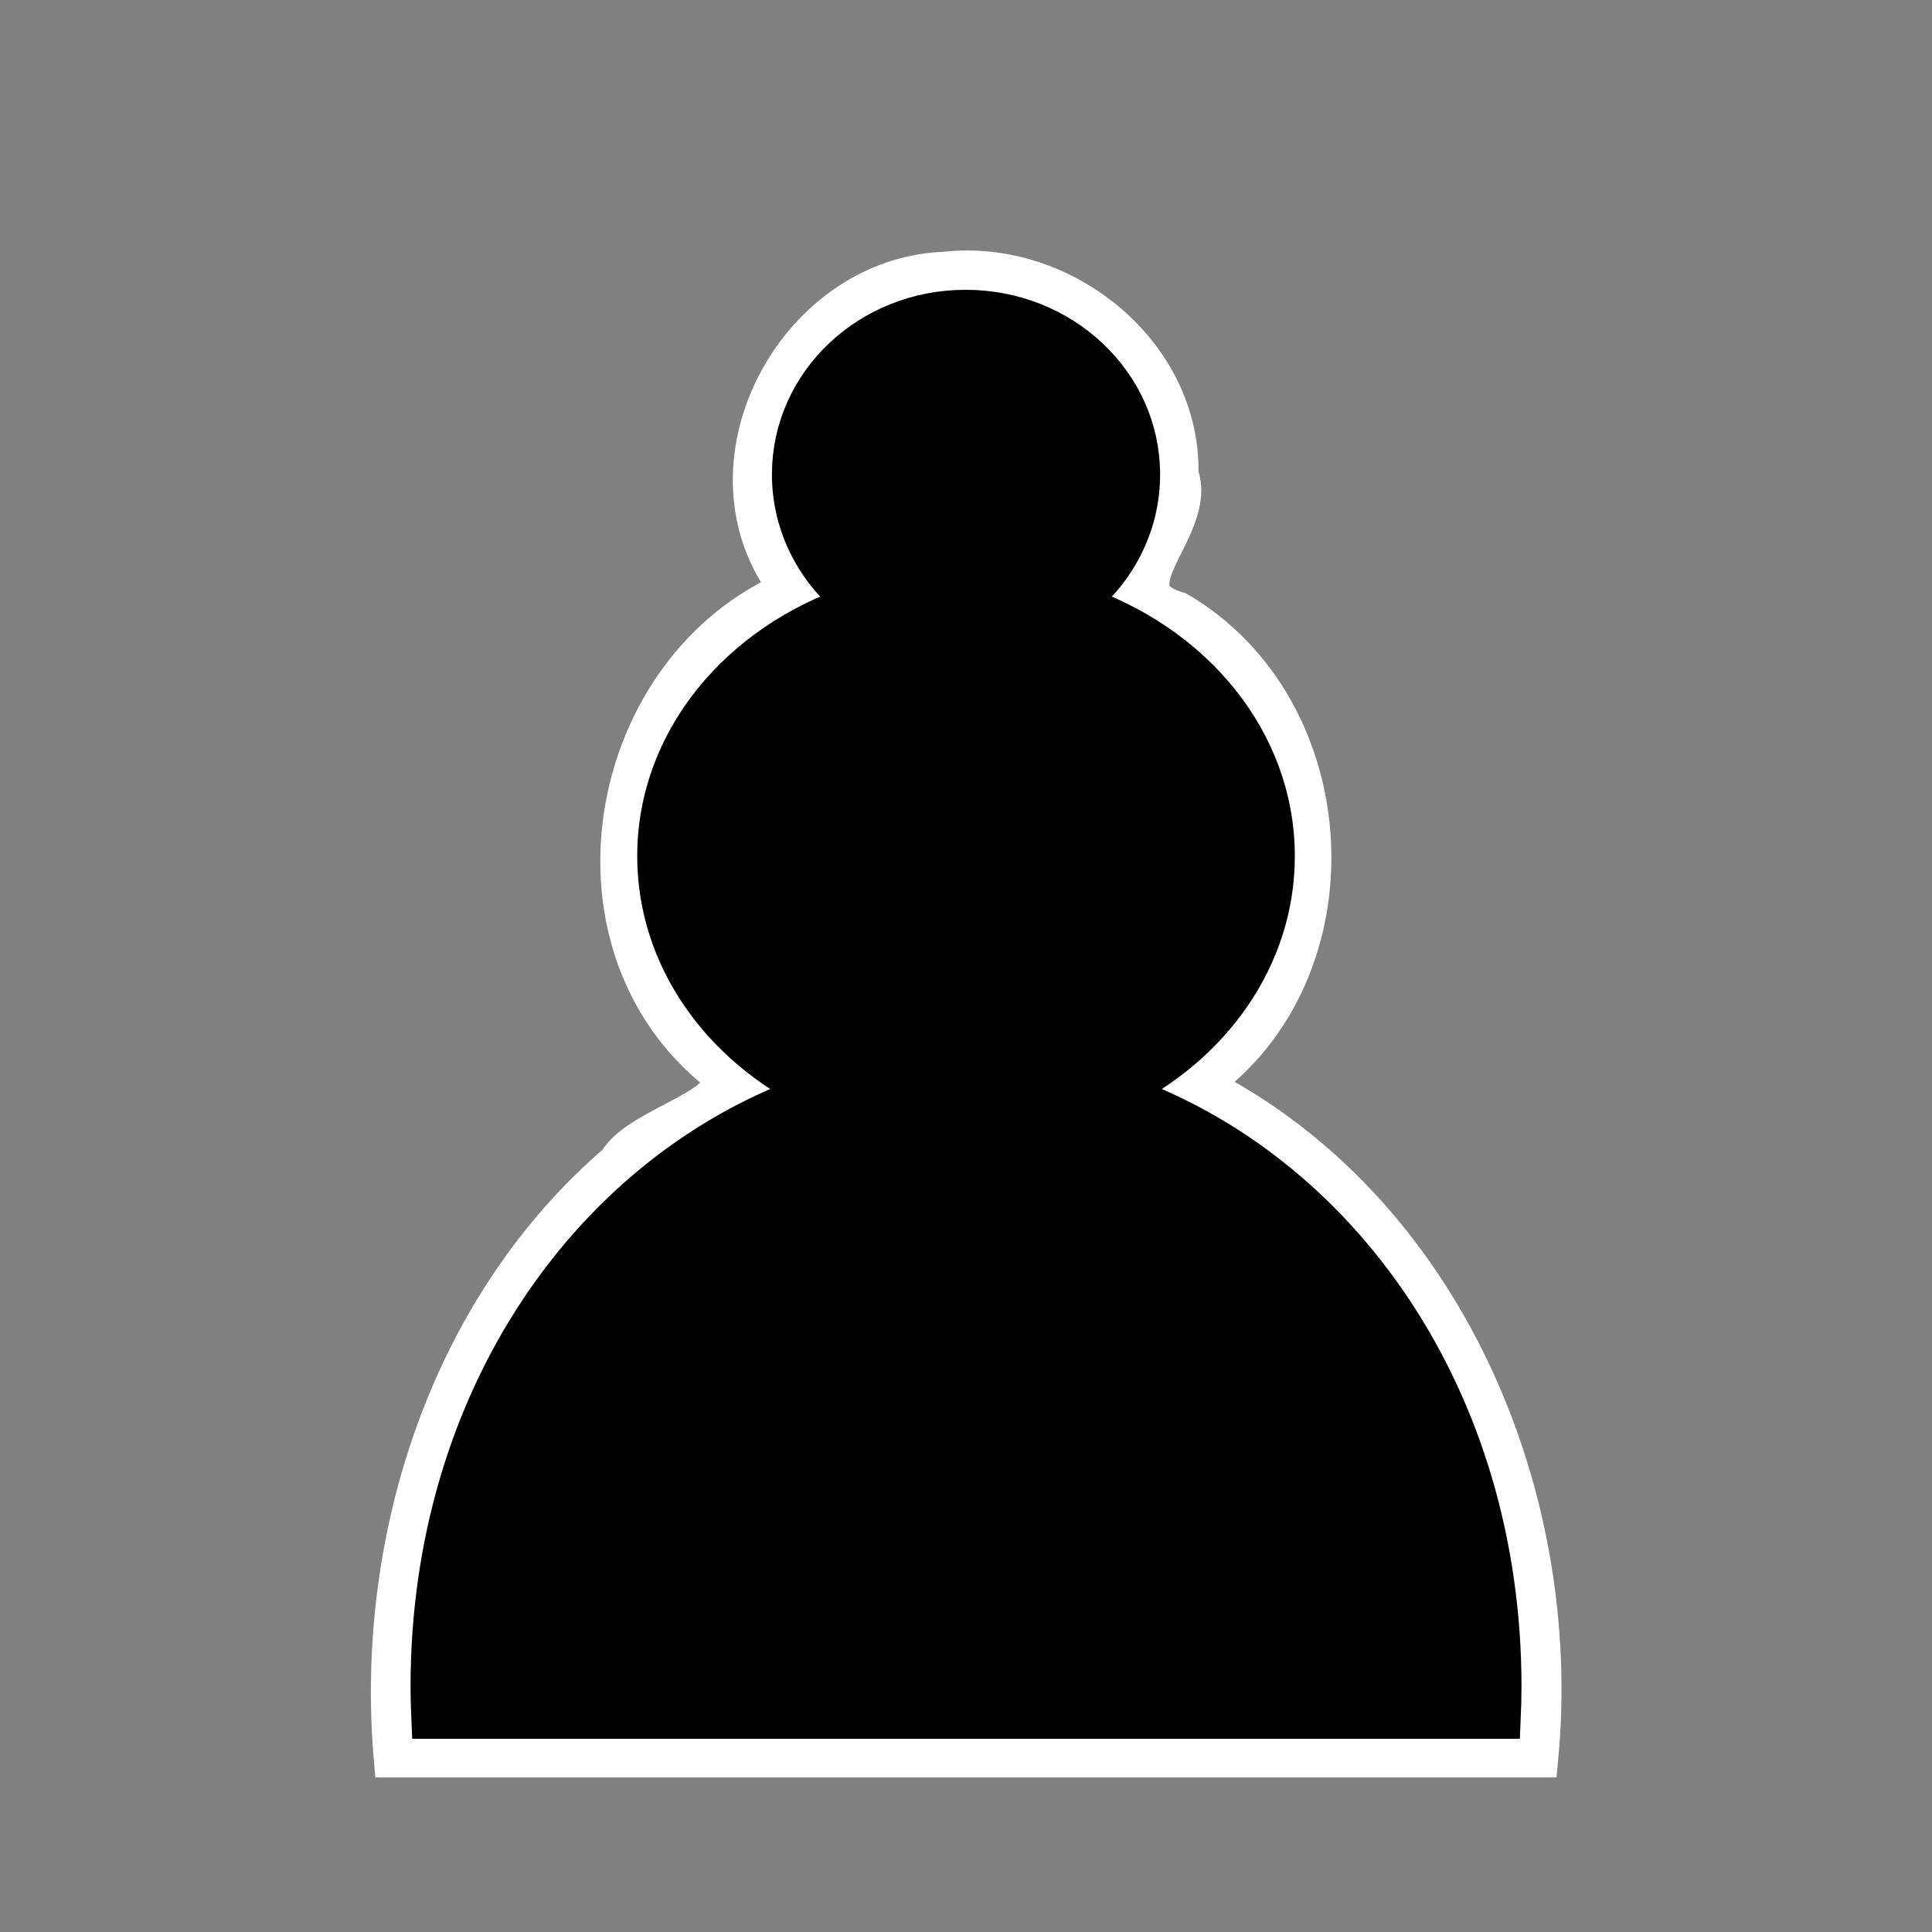
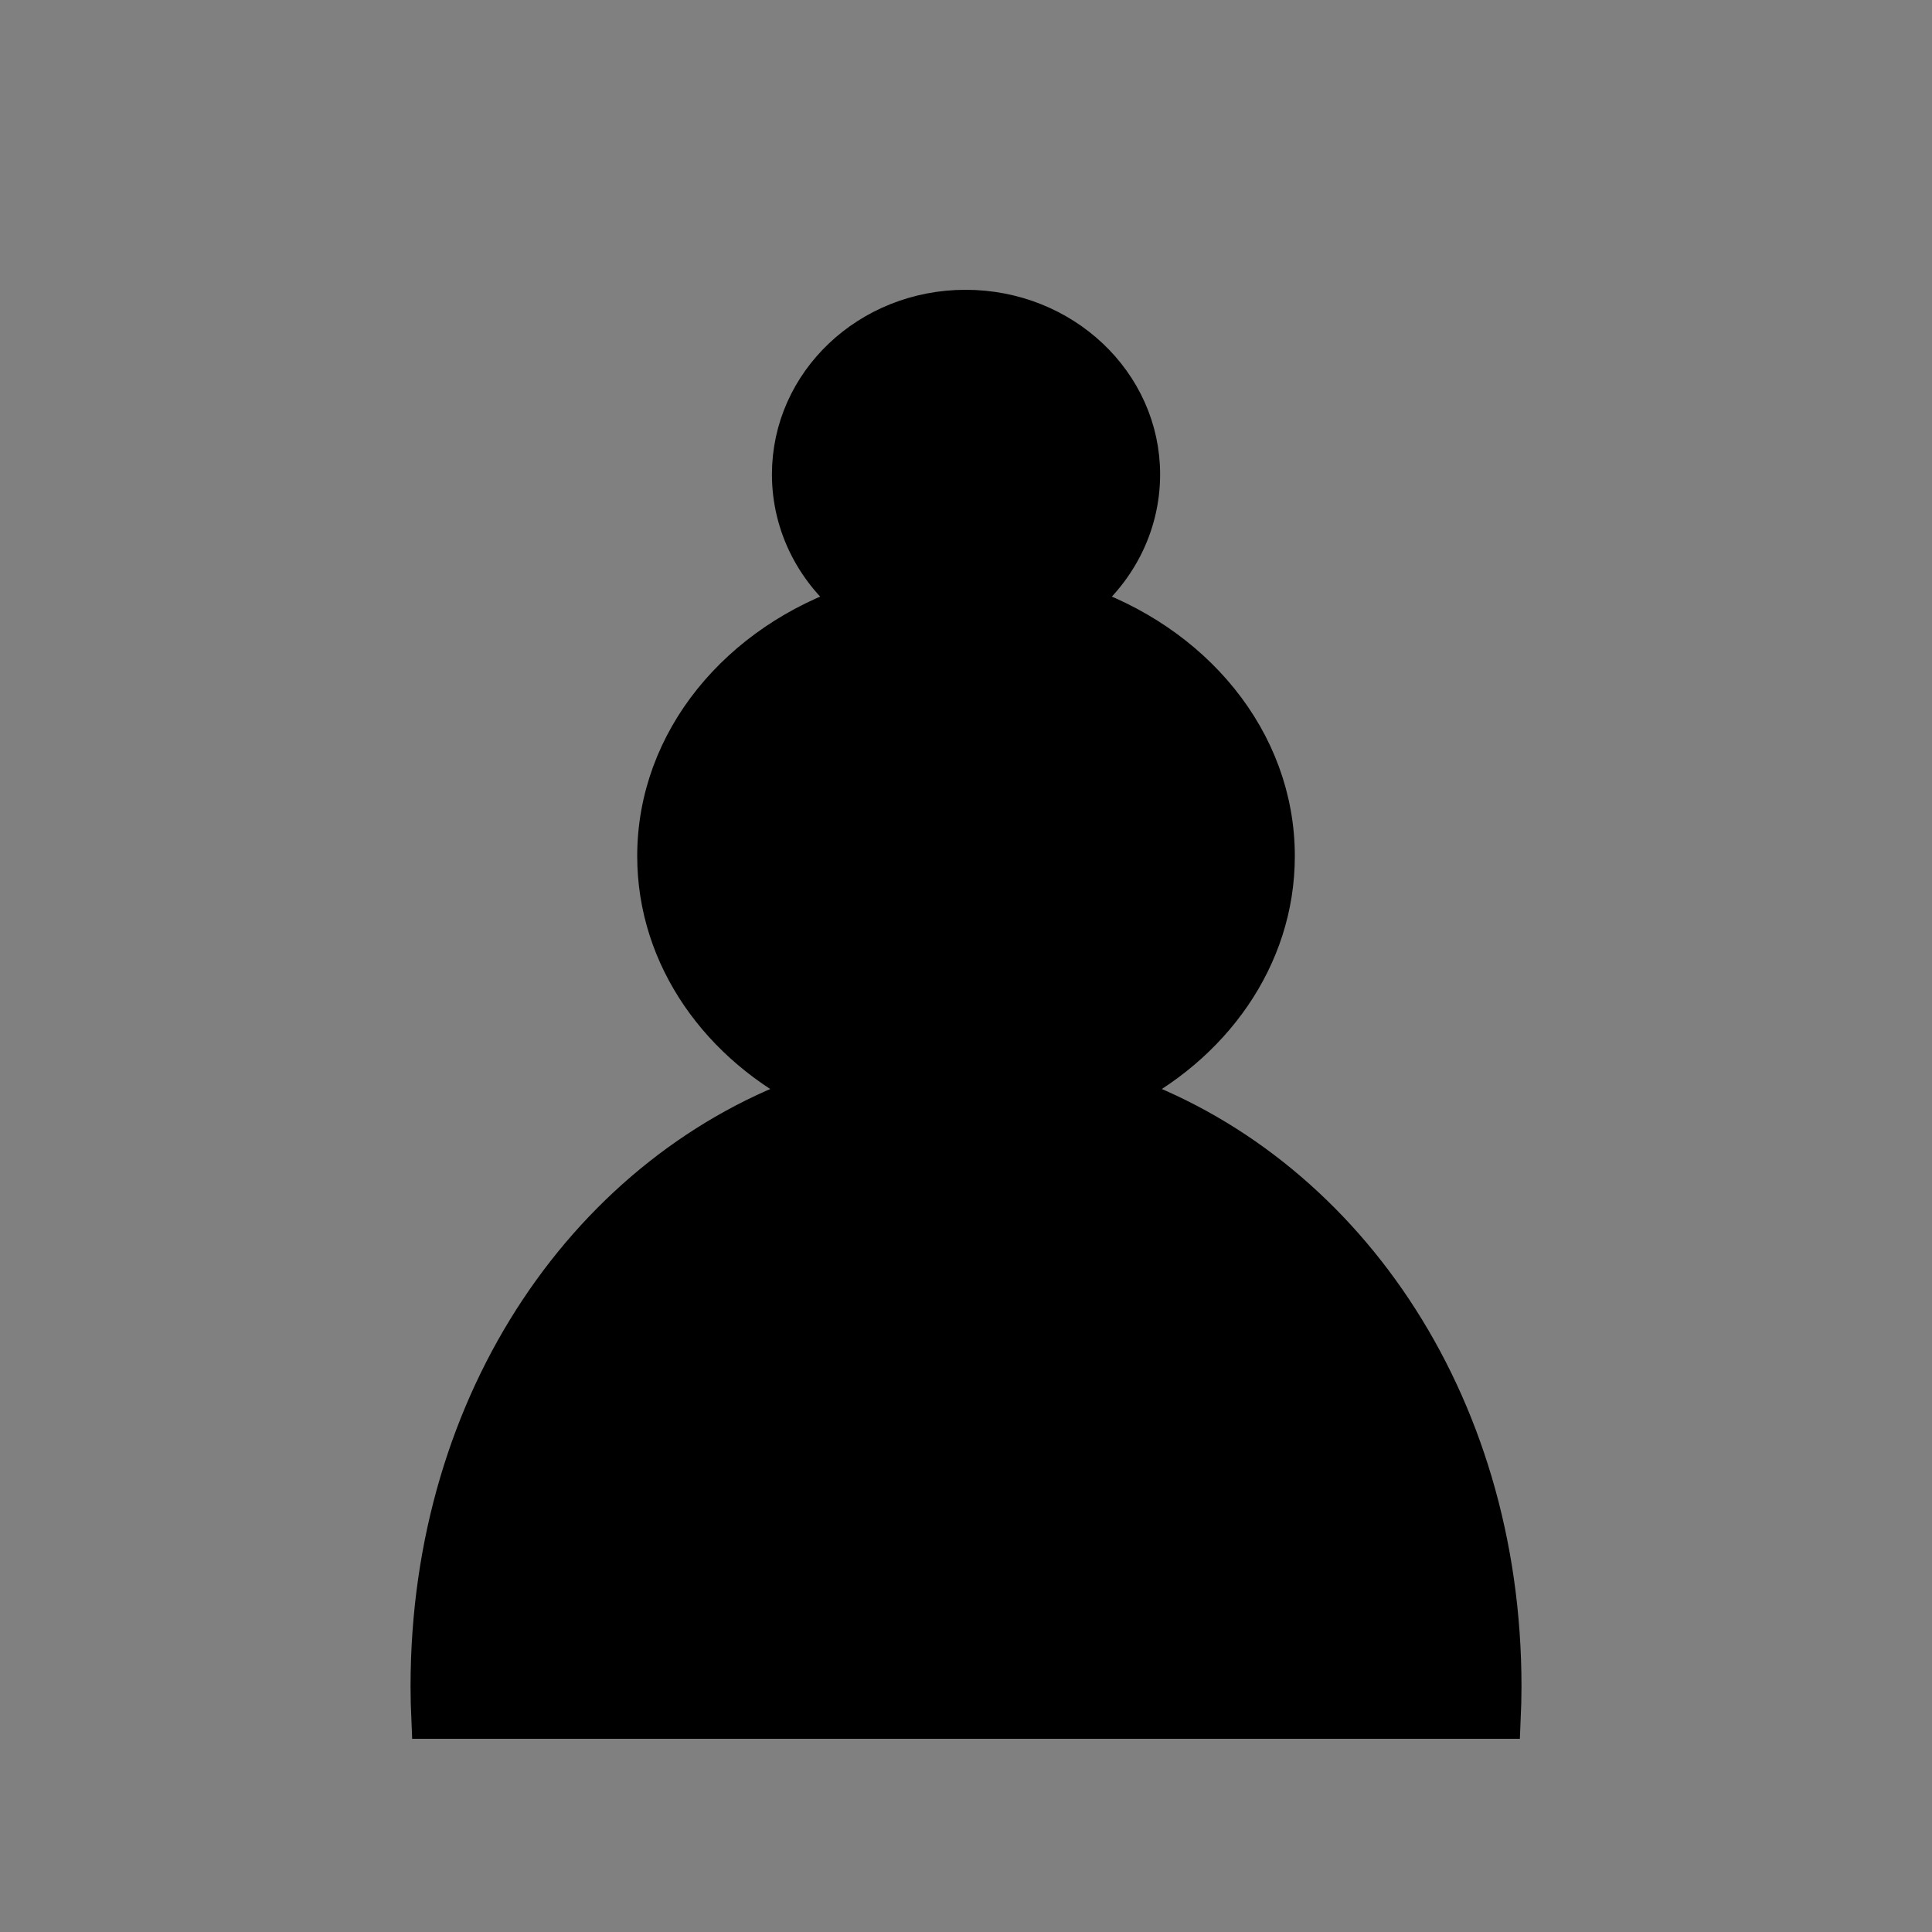
<svg xmlns="http://www.w3.org/2000/svg" xmlns:ns1="http://www.inkscape.org/namespaces/inkscape" xmlns:ns2="http://sodipodi.sourceforge.net/DTD/sodipodi-0.dtd" version="1.0" width="100" height="100" id="svg2833" ns1:version="0.48.3.1 r9886" ns2:docname="BlackPawn.svg">
  <rect width="100%" height="100%" fill="#808080" stroke="none" />
  <ns2:namedview pagecolor="#ffffff" bordercolor="#666666" borderopacity="1" objecttolerance="10" gridtolerance="10" guidetolerance="10" ns1:pageopacity="0" ns1:pageshadow="2" ns1:window-width="1111" ns1:window-height="942" id="namedview3122" showgrid="false" ns1:zoom="6.6928125" ns1:cx="42.5547" ns1:cy="50.448242" ns1:window-x="0" ns1:window-y="27" ns1:window-maximized="0" ns1:current-layer="svg2833" />
  <defs id="defs2835" />
  <g id="g3575">
-     <path ns1:connector-curvature="0" id="path3571" d="m 48.906,14.031 c -7.8,0.284 -12.986,10.175 -8.031,16.5 -9.424,4.055 -12.031,17.84 -4.125,24.625 2.454,1.889 -3.697,2.977 -4.781,5 C 23.246,67.636 19.372,79.669 20.344,91 c 19.771,0 39.542,0 59.312,0 1.299,-13.684 -4.985,-28.488 -17.562,-34.844 8.284,-5.835 7.555,-19.443 -1.125,-24.531 -3.738,-1.049 1.09,-4.335 0.062,-7.062 0.16,-6.267 -6.008,-11.234 -12.125,-10.531 z" style="color:#000000;fill:#ffffff;fill-opacity:1;fill-rule:nonzero;stroke:#ffffff;stroke-width:2;stroke-linecap:butt;stroke-linejoin:miter;stroke-miterlimit:4;stroke-opacity:1;stroke-dashoffset:0;marker:none;visibility:visible;display:inline;overflow:visible;enable-background:accumulate" />
    <path d="m 49.98,16 c -5,0 -9.025,3.82 -9.025,8.555 0,2.695 1.311,5.11 3.364,6.681 -6.054,2 -10.337,7.09 -10.337,13.077 0,5.255 3.3,9.828 8.204,12.222 -11.53,3.982 -19.936,15.845 -19.936,30.754 0,0.58 0.016,1.139 0.041,1.711 l 55.42,0 c 0.025,-0.572 0.041,-1.131 0.041,-1.711 0,-14.909 -8.406,-26.772 -19.936,-30.754 4.905,-2.393 8.204,-6.967 8.204,-12.222 0,-5.987 -4.284,-11.077 -10.337,-13.077 2.053,-1.572 3.364,-3.986 3.364,-6.681 0,-4.735 -4.066,-8.555 -9.066,-8.555 z" ns1:connector-curvature="0" id="path3789" style="color:#000000;fill:#000000;fill-opacity:1;fill-rule:nonzero;stroke:#000000;stroke-width:2;stroke-linecap:butt;stroke-linejoin:miter;stroke-miterlimit:4;stroke-opacity:1;stroke-dashoffset:0;marker:none;visibility:visible;display:inline;overflow:visible;enable-background:accumulate" />
  </g>
</svg>